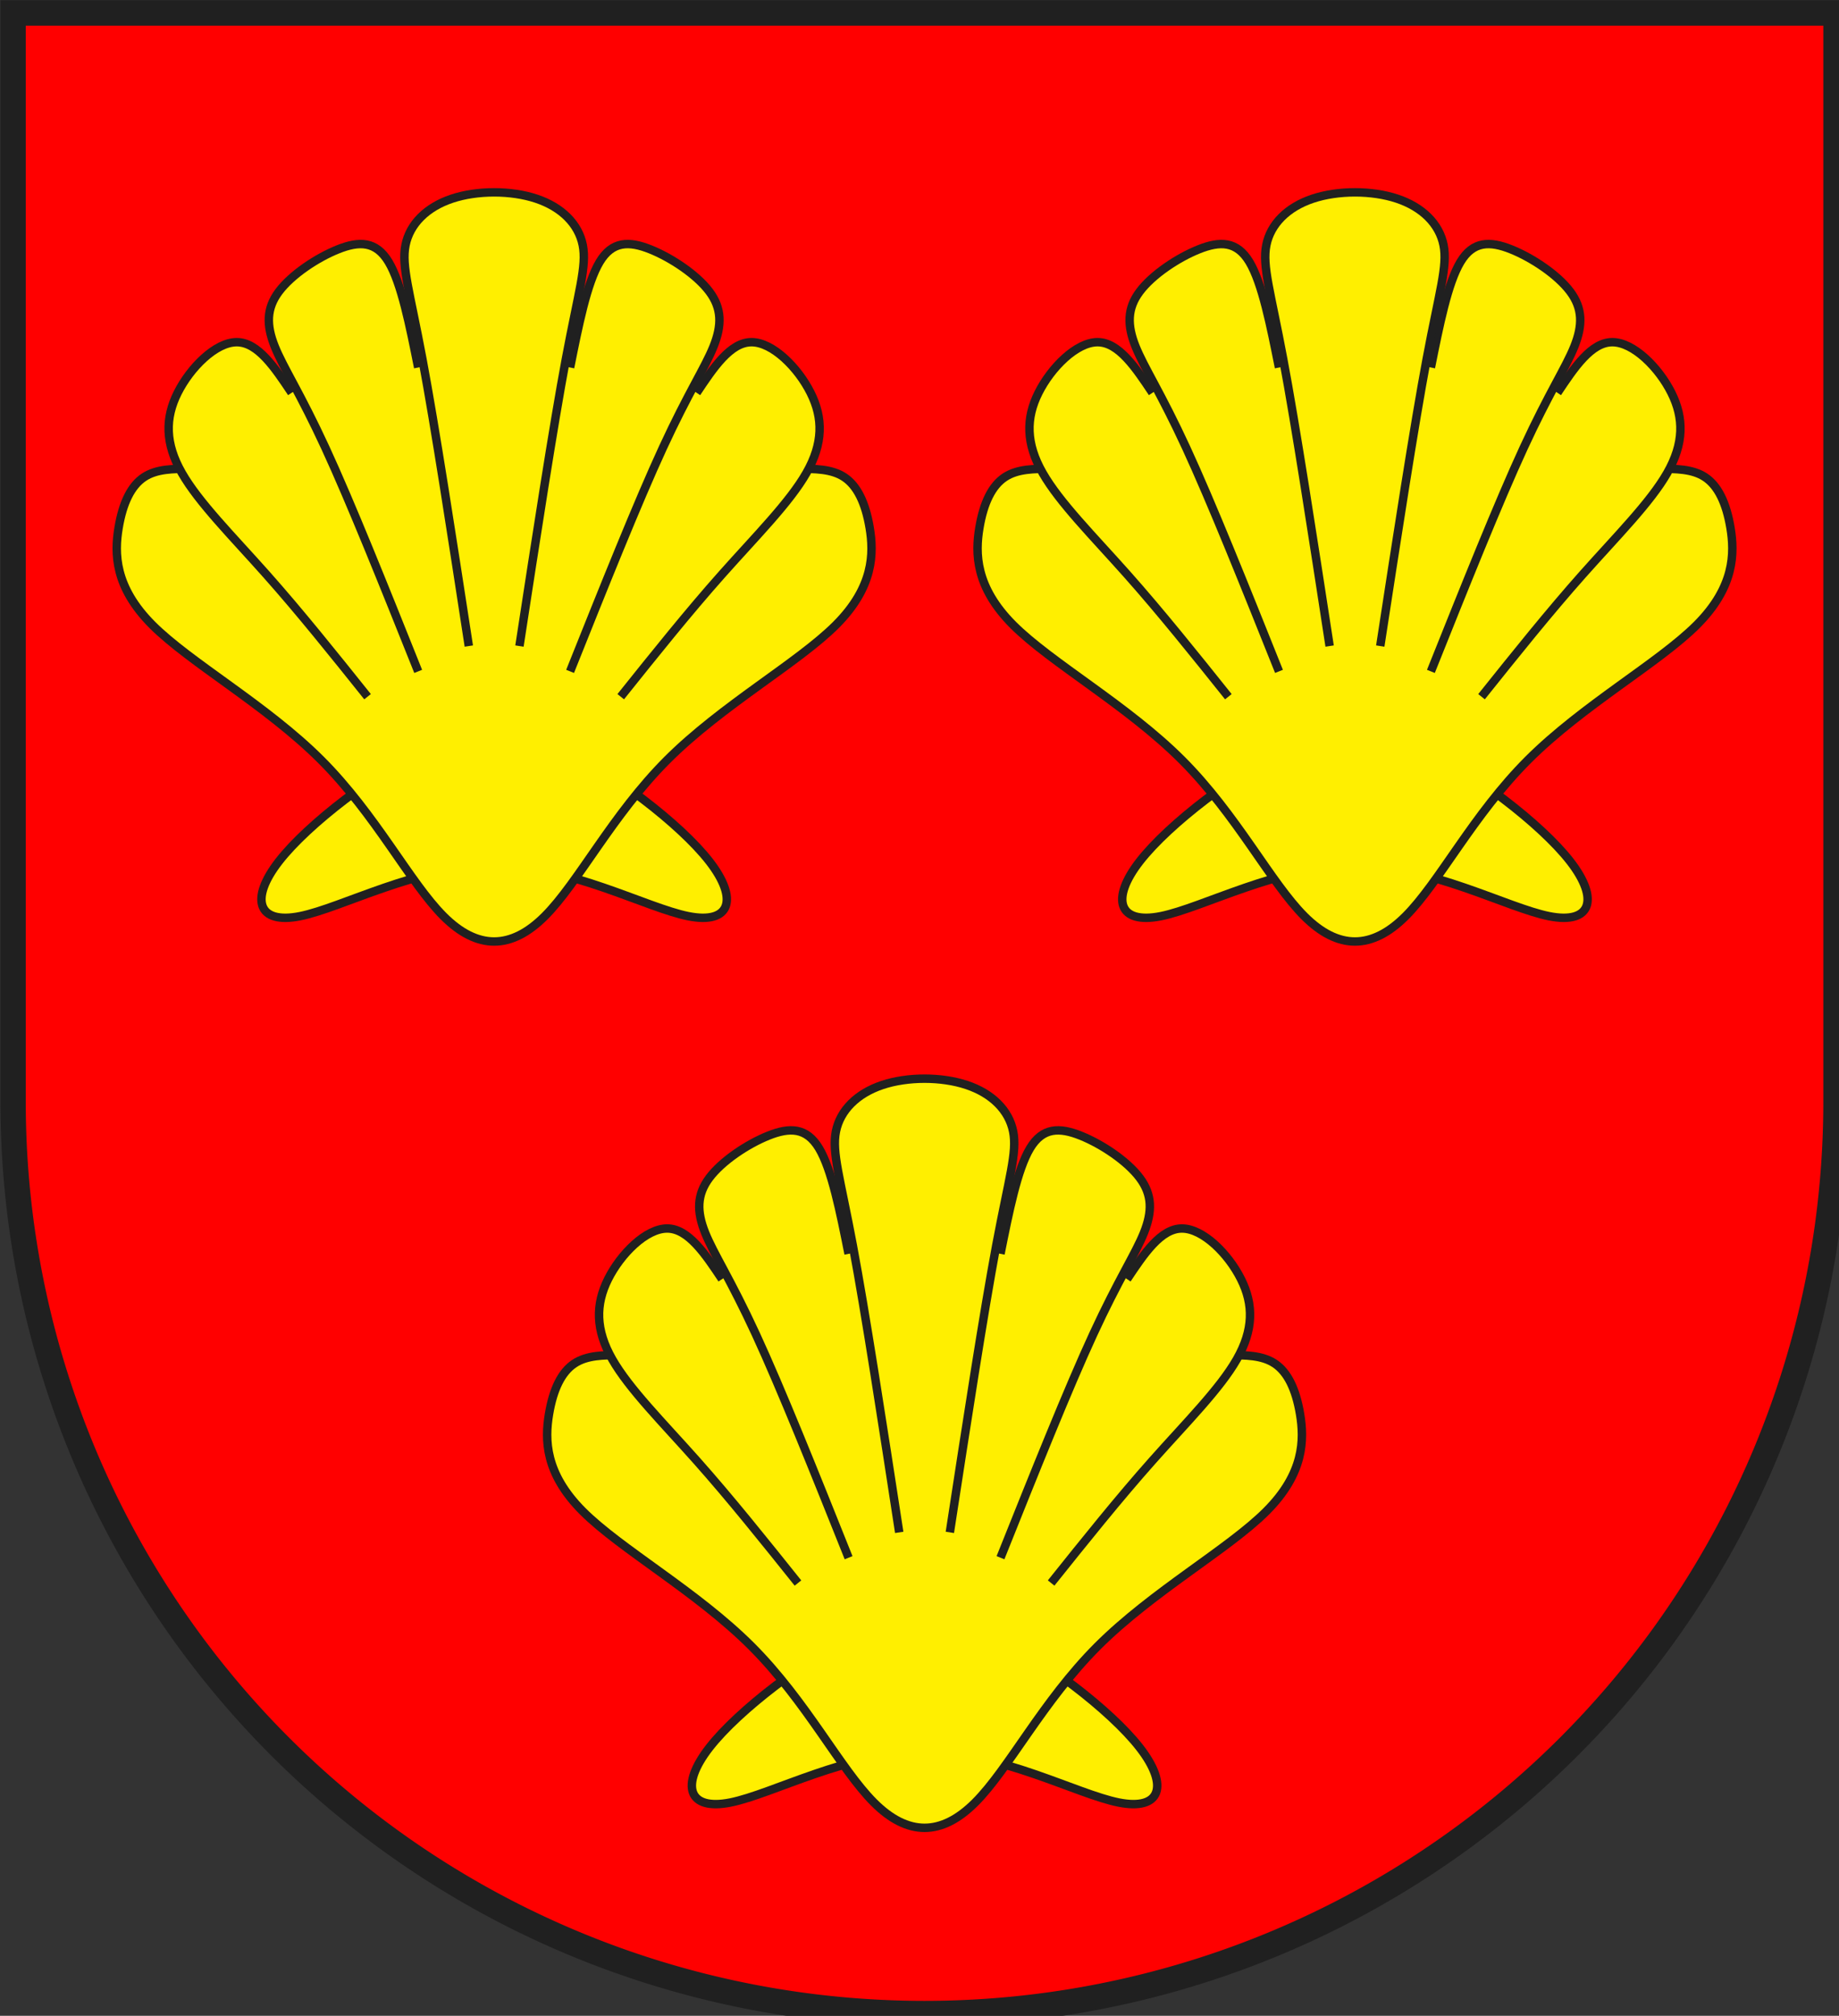
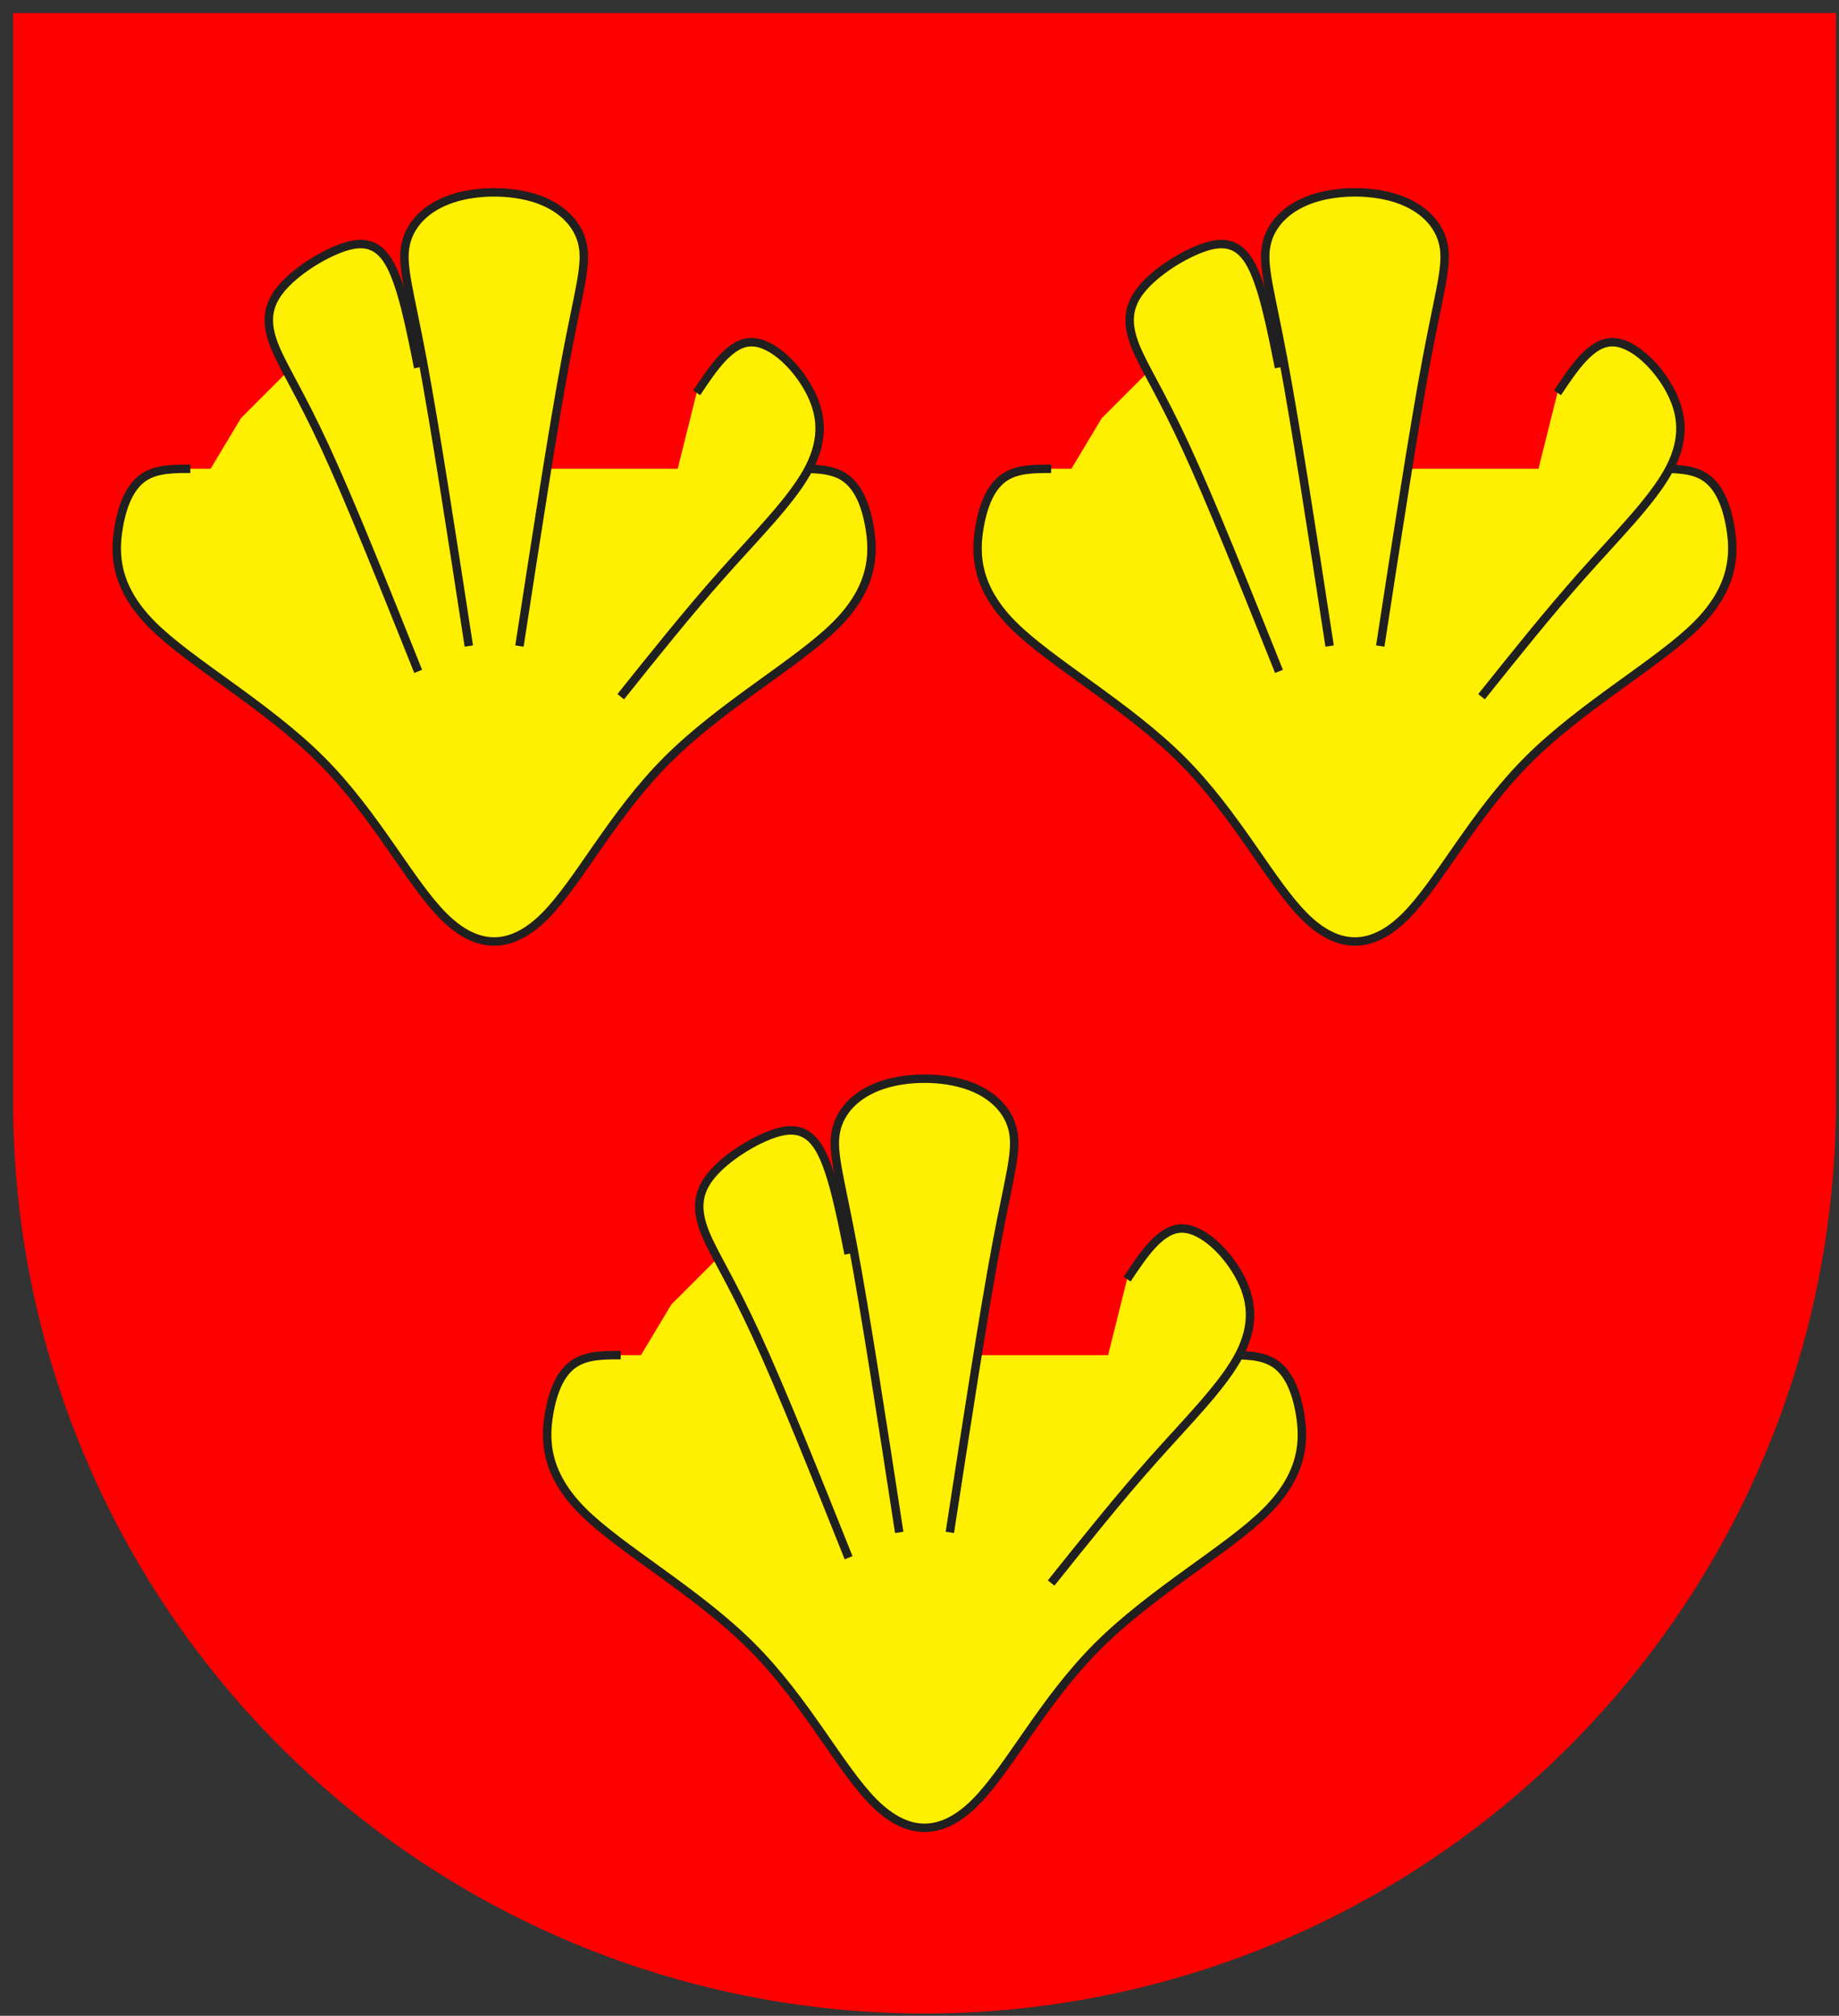
<svg xmlns="http://www.w3.org/2000/svg" xmlns:xlink="http://www.w3.org/1999/xlink" width="438" height="480" viewBox="21 15 438 480">
  <rect x="21" y="15" width="438" height="480" fill="#333333" stroke="none" />
  <title>Wappen Morissen (CH-GR)</title>
  <style type="text/css">
  
  .Rand2 { stroke: #202020; stroke-width:30; }
  .Rand6 { stroke: #202020; stroke-width:90; }
  .Rot { fill: #ff0000; }
  .Gold { fill: #ffef00; }
  
</style>
  <defs>
-     <path id="muschel/l1-1" d="M4770,2160 L4500,1710 L4140,1350 L3600,1170 L3600,3330 L4320,2520          L4770,2160 Z" />
    <path id="muschel/l1-2" d="M2430,2160 L2880,2520 L3600,3330 L3600,1170 L3060,1350 L2700,1710          L2430,2160 Z" />
-     <path id="muschel/l2-1" d="M2835,3285 C2730,3420 2760,3510 2910,3480          C3060,3450 3330,3300 3600,3300 C3870,3300 4140,3450 4290,3480          C4440,3510 4470,3420 4365,3285 C4260,3150 4020,2970 3840,2880          C3660,2790 3540,2790 3360,2880 C3180,2970 2940,3150 2835,3285 Z" />
    <path id="muschel/l3-1" d="M2520,1890 C2460,1890 2400,1890 2355,1920          C2310,1950 2280,2010 2265,2100 C2250,2190 2250,2310 2385,2445          C2520,2580 2790,2730 2985,2925 C3180,3120 3300,3360 3420,3480          C3540,3600 3660,3600 3780,3480 C3900,3360 4020,3120 4215,2925          C4410,2730 4680,2580 4815,2445 C4950,2310 4950,2190 4935,2100          C4920,2010 4890,1950 4845,1920 C4800,1890 4740,1890 4680,1890" />
-     <path id="muschel/l4-1" d="M3150,2700 C3030,2550 2910,2400 2790,2265          C2670,2130 2550,2010 2490,1905 C2430,1800 2430,1710 2475,1620          C2520,1530 2610,1440 2685,1440 C2760,1440 2820,1530 2880,1620" />
    <path id="muschel/l4-2" d="M4050,2700 C4170,2550 4290,2400 4410,2265          C4530,2130 4650,2010 4710,1905 C4770,1800 4770,1710 4725,1620          C4680,1530 4590,1440 4515,1440 C4440,1440 4380,1530 4320,1620" />
    <path id="muschel/l5-1" d="M3330,2610 C3210,2310 3090,2010 3000,1815          C2910,1620 2850,1530 2820,1455 C2790,1380 2790,1320 2835,1260          C2880,1200 2970,1140 3045,1110 C3120,1080 3180,1080 3225,1155          C3270,1230 3300,1380 3330,1530" />
-     <path id="muschel/l5-2" d="M3870,2610 C3990,2310 4110,2010 4200,1815          C4290,1620 4350,1530 4380,1455 C4410,1380 4410,1320 4365,1260          C4320,1200 4230,1140 4155,1110 C4080,1080 4020,1080 3975,1155          C3930,1230 3900,1380 3870,1530" />
    <path id="muschel/l6-1" d="M3510,2520 C3450,2130 3390,1740 3345,1500          C3300,1260 3270,1170 3285,1095 C3300,1020 3360,960 3450,930          C3540,900 3660,900 3750,930 C3840,960 3900,1020 3915,1095          C3930,1170 3900,1260 3855,1500 C3810,1740 3750,2130 3690,2520" />
    <clipPath id="clippath">
      <path d="M360,4140 A3240,3240 0.0 0 0 6840,4140 L6840,270 L360,270 L360,4140 Z" />
    </clipPath>
  </defs>
  <g stroke="none" stroke-miterlimit="10" stroke-width="10" stroke-linecap="butt" stroke-linejoin="miter" fill="none" fill-rule="evenodd" transform="scale(0.067)">
    <g clip-path="url(#clippath)">
      <path id="feld-1" class="Rot" d="M-225,-225 L-225,7425 L7425,7425 L7425,-225 L-225,-225 Z" />
      <g transform="translate(-1530,0)">
        <use class="Gold" xlink:href="#muschel/l1-1" />
        <use class="Gold" xlink:href="#muschel/l1-2" />
        <use class="Gold Rand2" xlink:href="#muschel/l2-1" />
        <use class="Gold Rand2" xlink:href="#muschel/l3-1" />
        <use class="Gold Rand2" xlink:href="#muschel/l4-1" />
        <use class="Gold Rand2" xlink:href="#muschel/l4-2" />
        <use class="Gold Rand2" xlink:href="#muschel/l5-1" />
        <use class="Gold Rand2" xlink:href="#muschel/l5-2" />
        <use class="Gold Rand2" xlink:href="#muschel/l6-1" />
      </g>
      <g transform="translate(1530,0)">
        <use class="Gold" xlink:href="#muschel/l1-1" />
        <use class="Gold" xlink:href="#muschel/l1-2" />
        <use class="Gold Rand2" xlink:href="#muschel/l2-1" />
        <use class="Gold Rand2" xlink:href="#muschel/l3-1" />
        <use class="Gold Rand2" xlink:href="#muschel/l4-1" />
        <use class="Gold Rand2" xlink:href="#muschel/l4-2" />
        <use class="Gold Rand2" xlink:href="#muschel/l5-1" />
        <use class="Gold Rand2" xlink:href="#muschel/l5-2" />
        <use class="Gold Rand2" xlink:href="#muschel/l6-1" />
      </g>
      <g transform="translate(0,3150)">
        <use class="Gold" xlink:href="#muschel/l1-1" />
        <use class="Gold" xlink:href="#muschel/l1-2" />
        <use class="Gold Rand2" xlink:href="#muschel/l2-1" />
        <use class="Gold Rand2" xlink:href="#muschel/l3-1" />
        <use class="Gold Rand2" xlink:href="#muschel/l4-1" />
        <use class="Gold Rand2" xlink:href="#muschel/l4-2" />
        <use class="Gold Rand2" xlink:href="#muschel/l5-1" />
        <use class="Gold Rand2" xlink:href="#muschel/l5-2" />
        <use class="Gold Rand2" xlink:href="#muschel/l6-1" />
      </g>
    </g>
-     <path id="clip-boundary" class="Rand6" d="M360,4140 A3240,3240 0.0 0 0 6840,4140 L6840,270 L360,270 L360,4140 Z" />
  </g>
</svg>